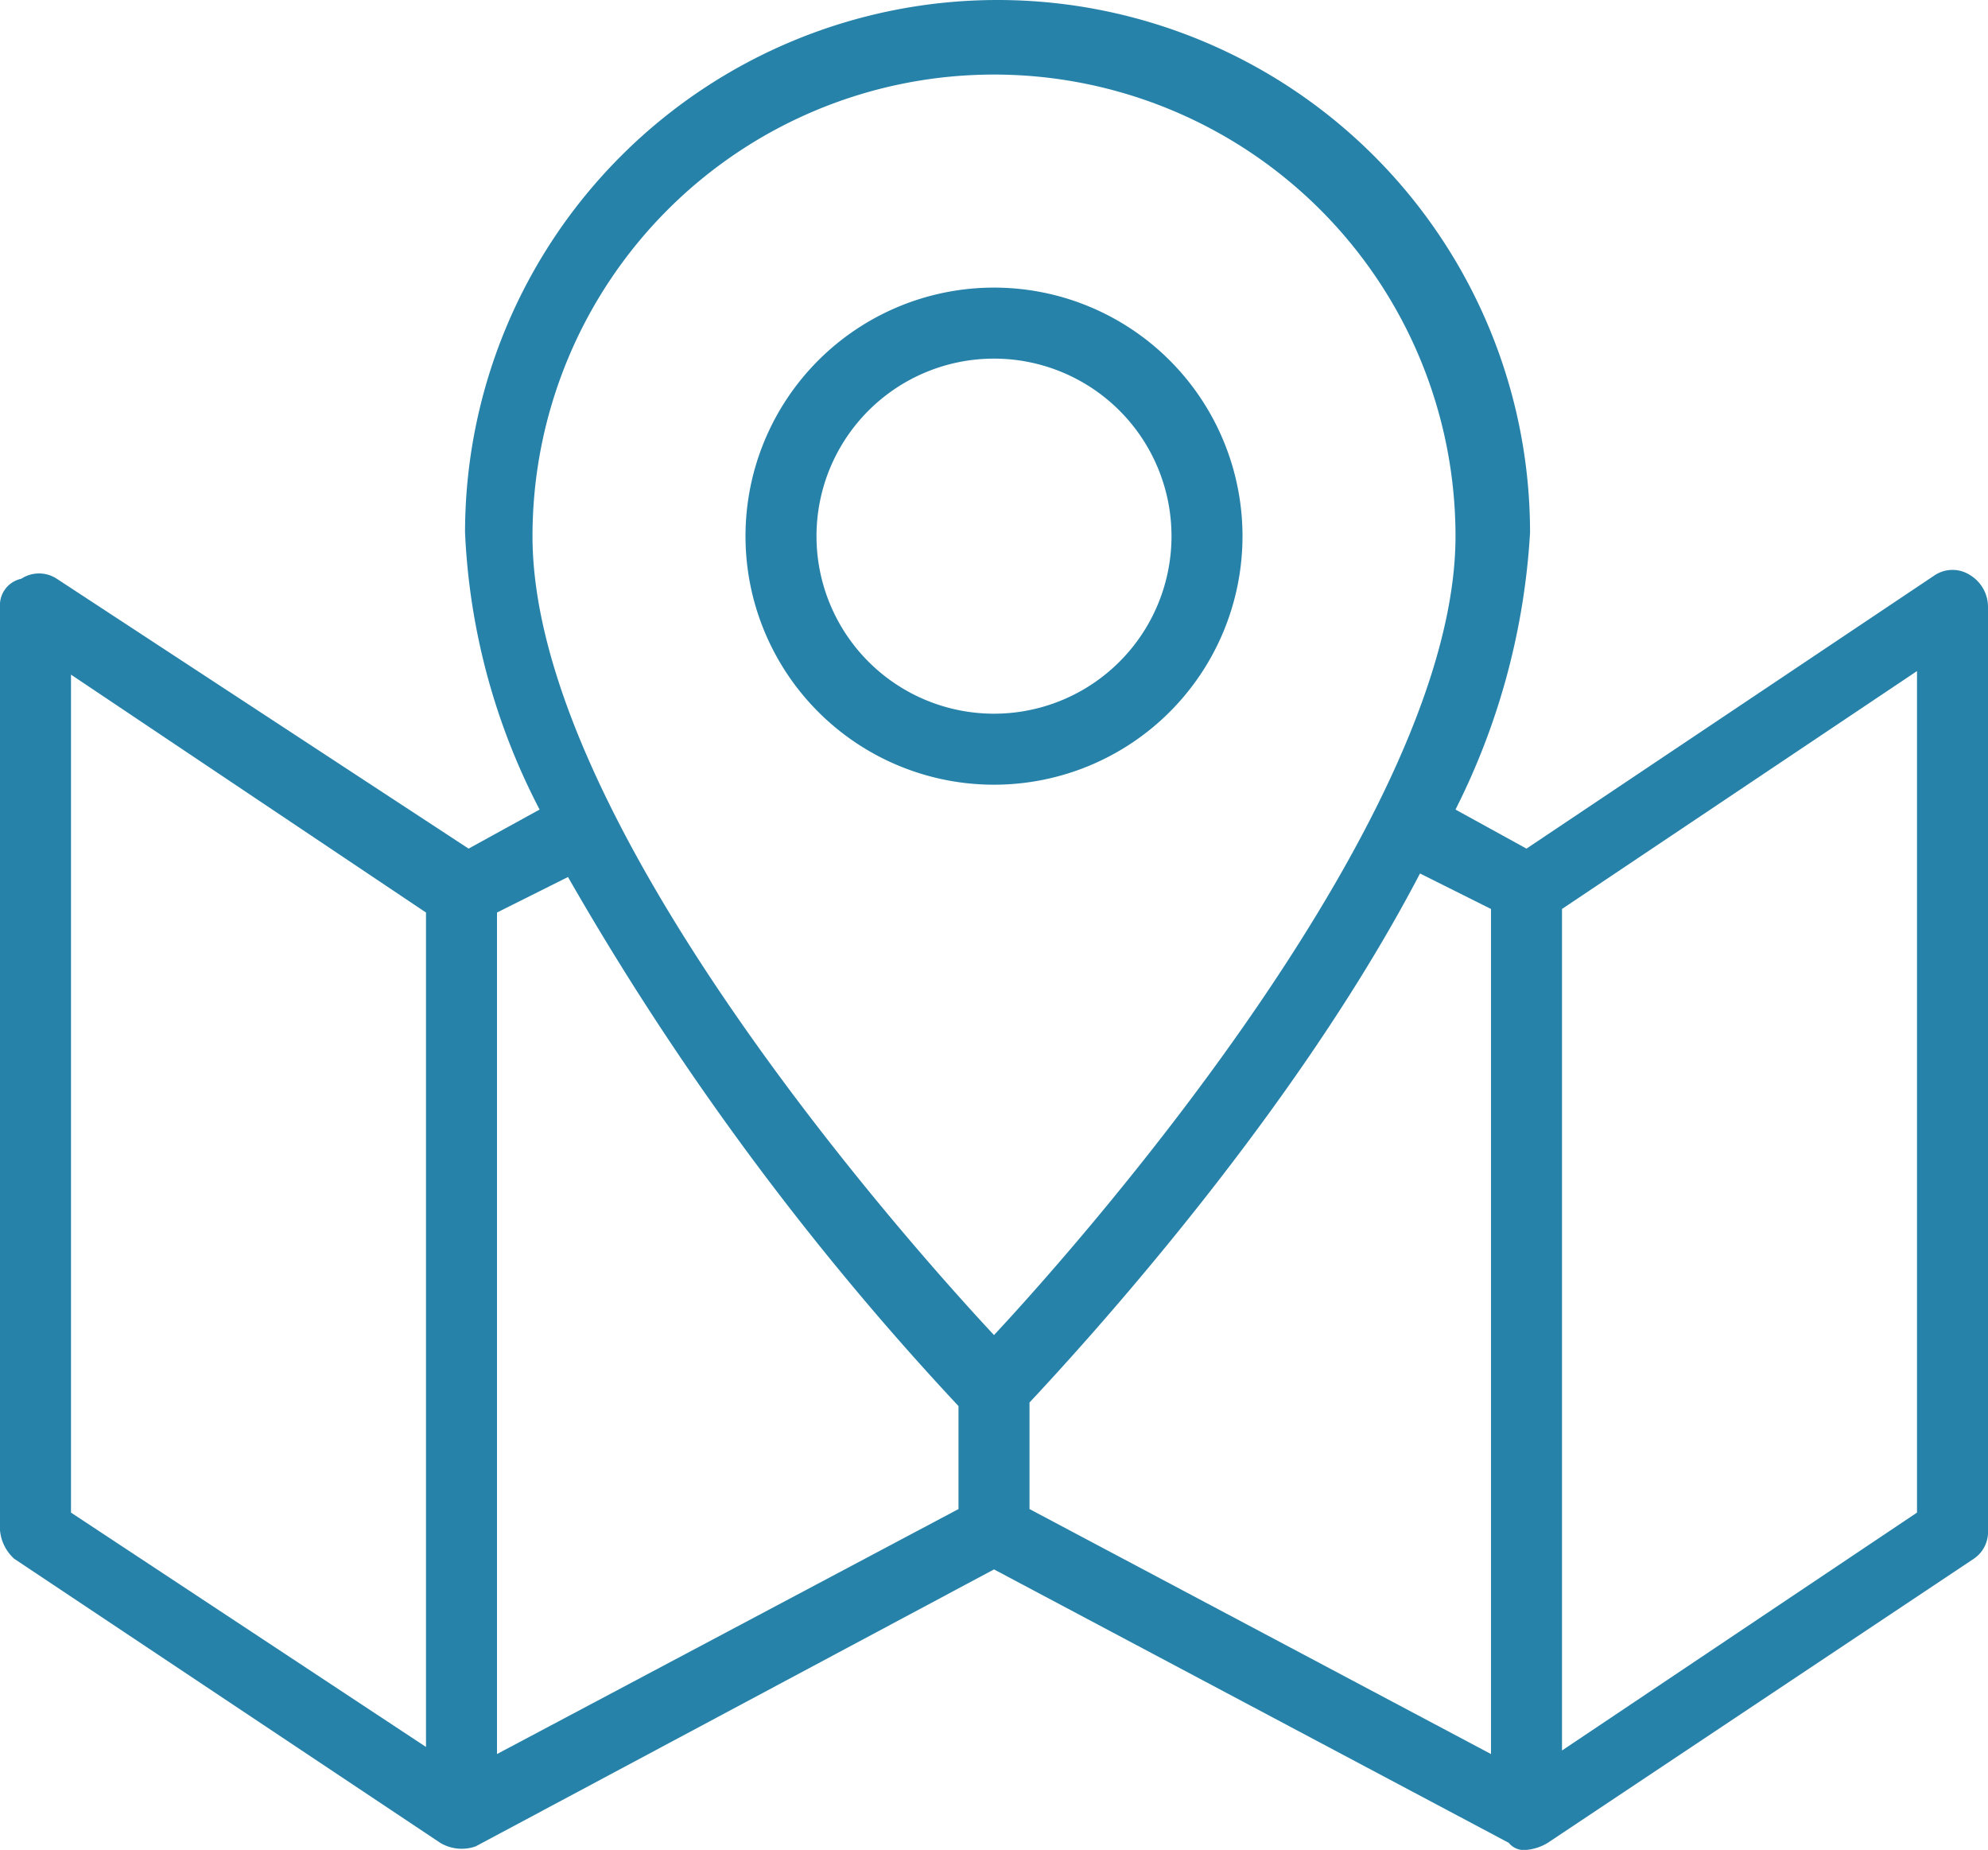
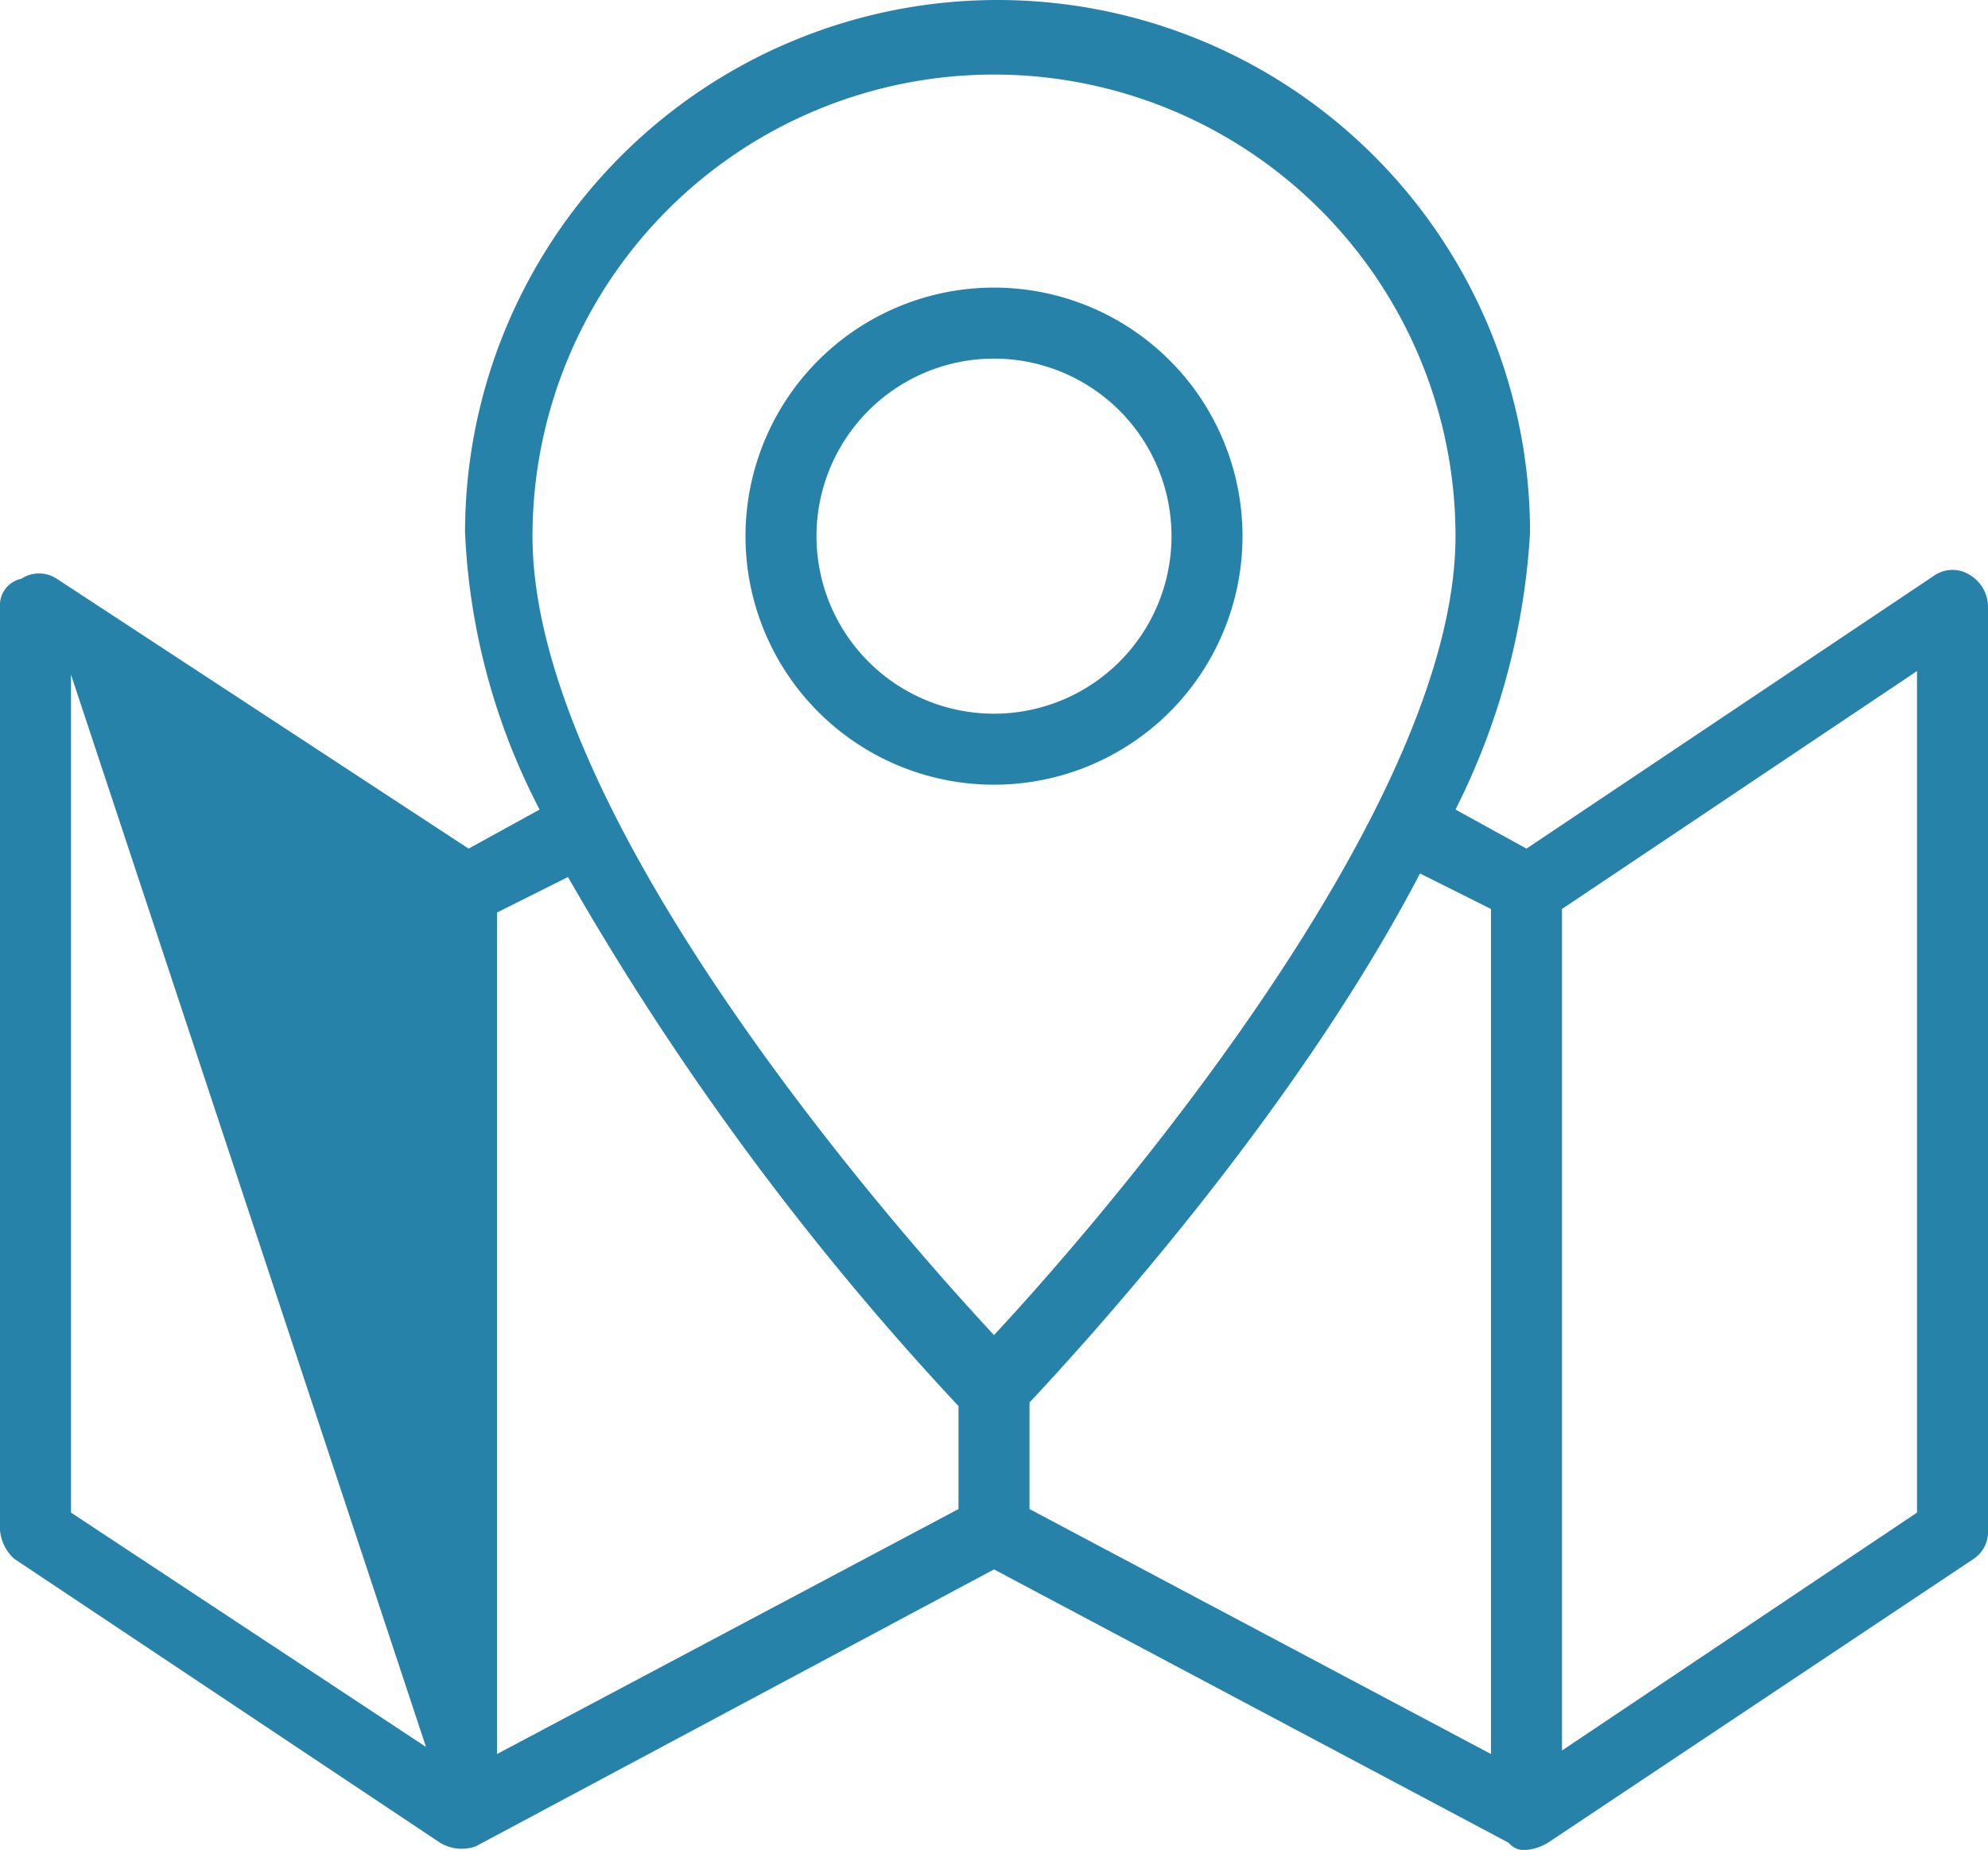
<svg xmlns="http://www.w3.org/2000/svg" id="Icons" viewBox="0 0 56 52.1">
  <defs>
    <style>.cls-1{fill:#2782aa;}</style>
  </defs>
  <title>icons-01</title>
-   <path class="cls-1" d="M30,12a7,7,0,1,0,7,7A7,7,0,0,0,30,12Zm0,12a5,5,0,1,1,5-5A5,5,0,0,1,30,24Zm27.5-3.9a.91.91,0,0,0-1,0L45,27.8l-2-1.1a19.82,19.82,0,0,0,2.1-7.8,15,15,0,0,0-30,0,18.63,18.63,0,0,0,2.1,7.8l-2,1.1L3.6,20.2a.91.91,0,0,0-1,0A.76.76,0,0,0,2,21V47a1.23,1.23,0,0,0,.4.8l12,8a1.18,1.18,0,0,0,1,.1L30,48.1l14.5,7.7a.55.55,0,0,0,.5.2,1.42,1.42,0,0,0,.6-.2l12-8A.91.91,0,0,0,58,47V21A1.05,1.05,0,0,0,57.5,20.1ZM14,53.1,4,46.5V22.9l10,6.7Zm15-6.7L16,53.3V29.6l2-1A80,80,0,0,0,29,43.5ZM17,19a13,13,0,0,1,26,0c0,7.8-10.2,19.5-13,22.5C27.2,38.5,17,26.9,17,19ZM44,53.3,31,46.4v-3c1.4-1.5,7.4-8,11-14.9l2,1Zm12-6.8L46,53.2V29.5l10-6.7Z" transform="translate(-2 -3.9)" />
+   <path class="cls-1" d="M30,12a7,7,0,1,0,7,7A7,7,0,0,0,30,12Zm0,12a5,5,0,1,1,5-5A5,5,0,0,1,30,24Zm27.5-3.9a.91.91,0,0,0-1,0L45,27.8l-2-1.1a19.82,19.82,0,0,0,2.1-7.8,15,15,0,0,0-30,0,18.63,18.63,0,0,0,2.1,7.8l-2,1.1L3.6,20.2a.91.91,0,0,0-1,0A.76.76,0,0,0,2,21V47a1.23,1.23,0,0,0,.4.8l12,8a1.18,1.18,0,0,0,1,.1L30,48.1l14.5,7.7a.55.55,0,0,0,.5.2,1.42,1.42,0,0,0,.6-.2l12-8A.91.91,0,0,0,58,47V21A1.05,1.05,0,0,0,57.5,20.1ZM14,53.1,4,46.5V22.9Zm15-6.7L16,53.3V29.6l2-1A80,80,0,0,0,29,43.5ZM17,19a13,13,0,0,1,26,0c0,7.8-10.2,19.5-13,22.5C27.2,38.5,17,26.9,17,19ZM44,53.3,31,46.4v-3c1.4-1.5,7.4-8,11-14.9l2,1Zm12-6.8L46,53.2V29.5l10-6.7Z" transform="translate(-2 -3.9)" />
</svg>